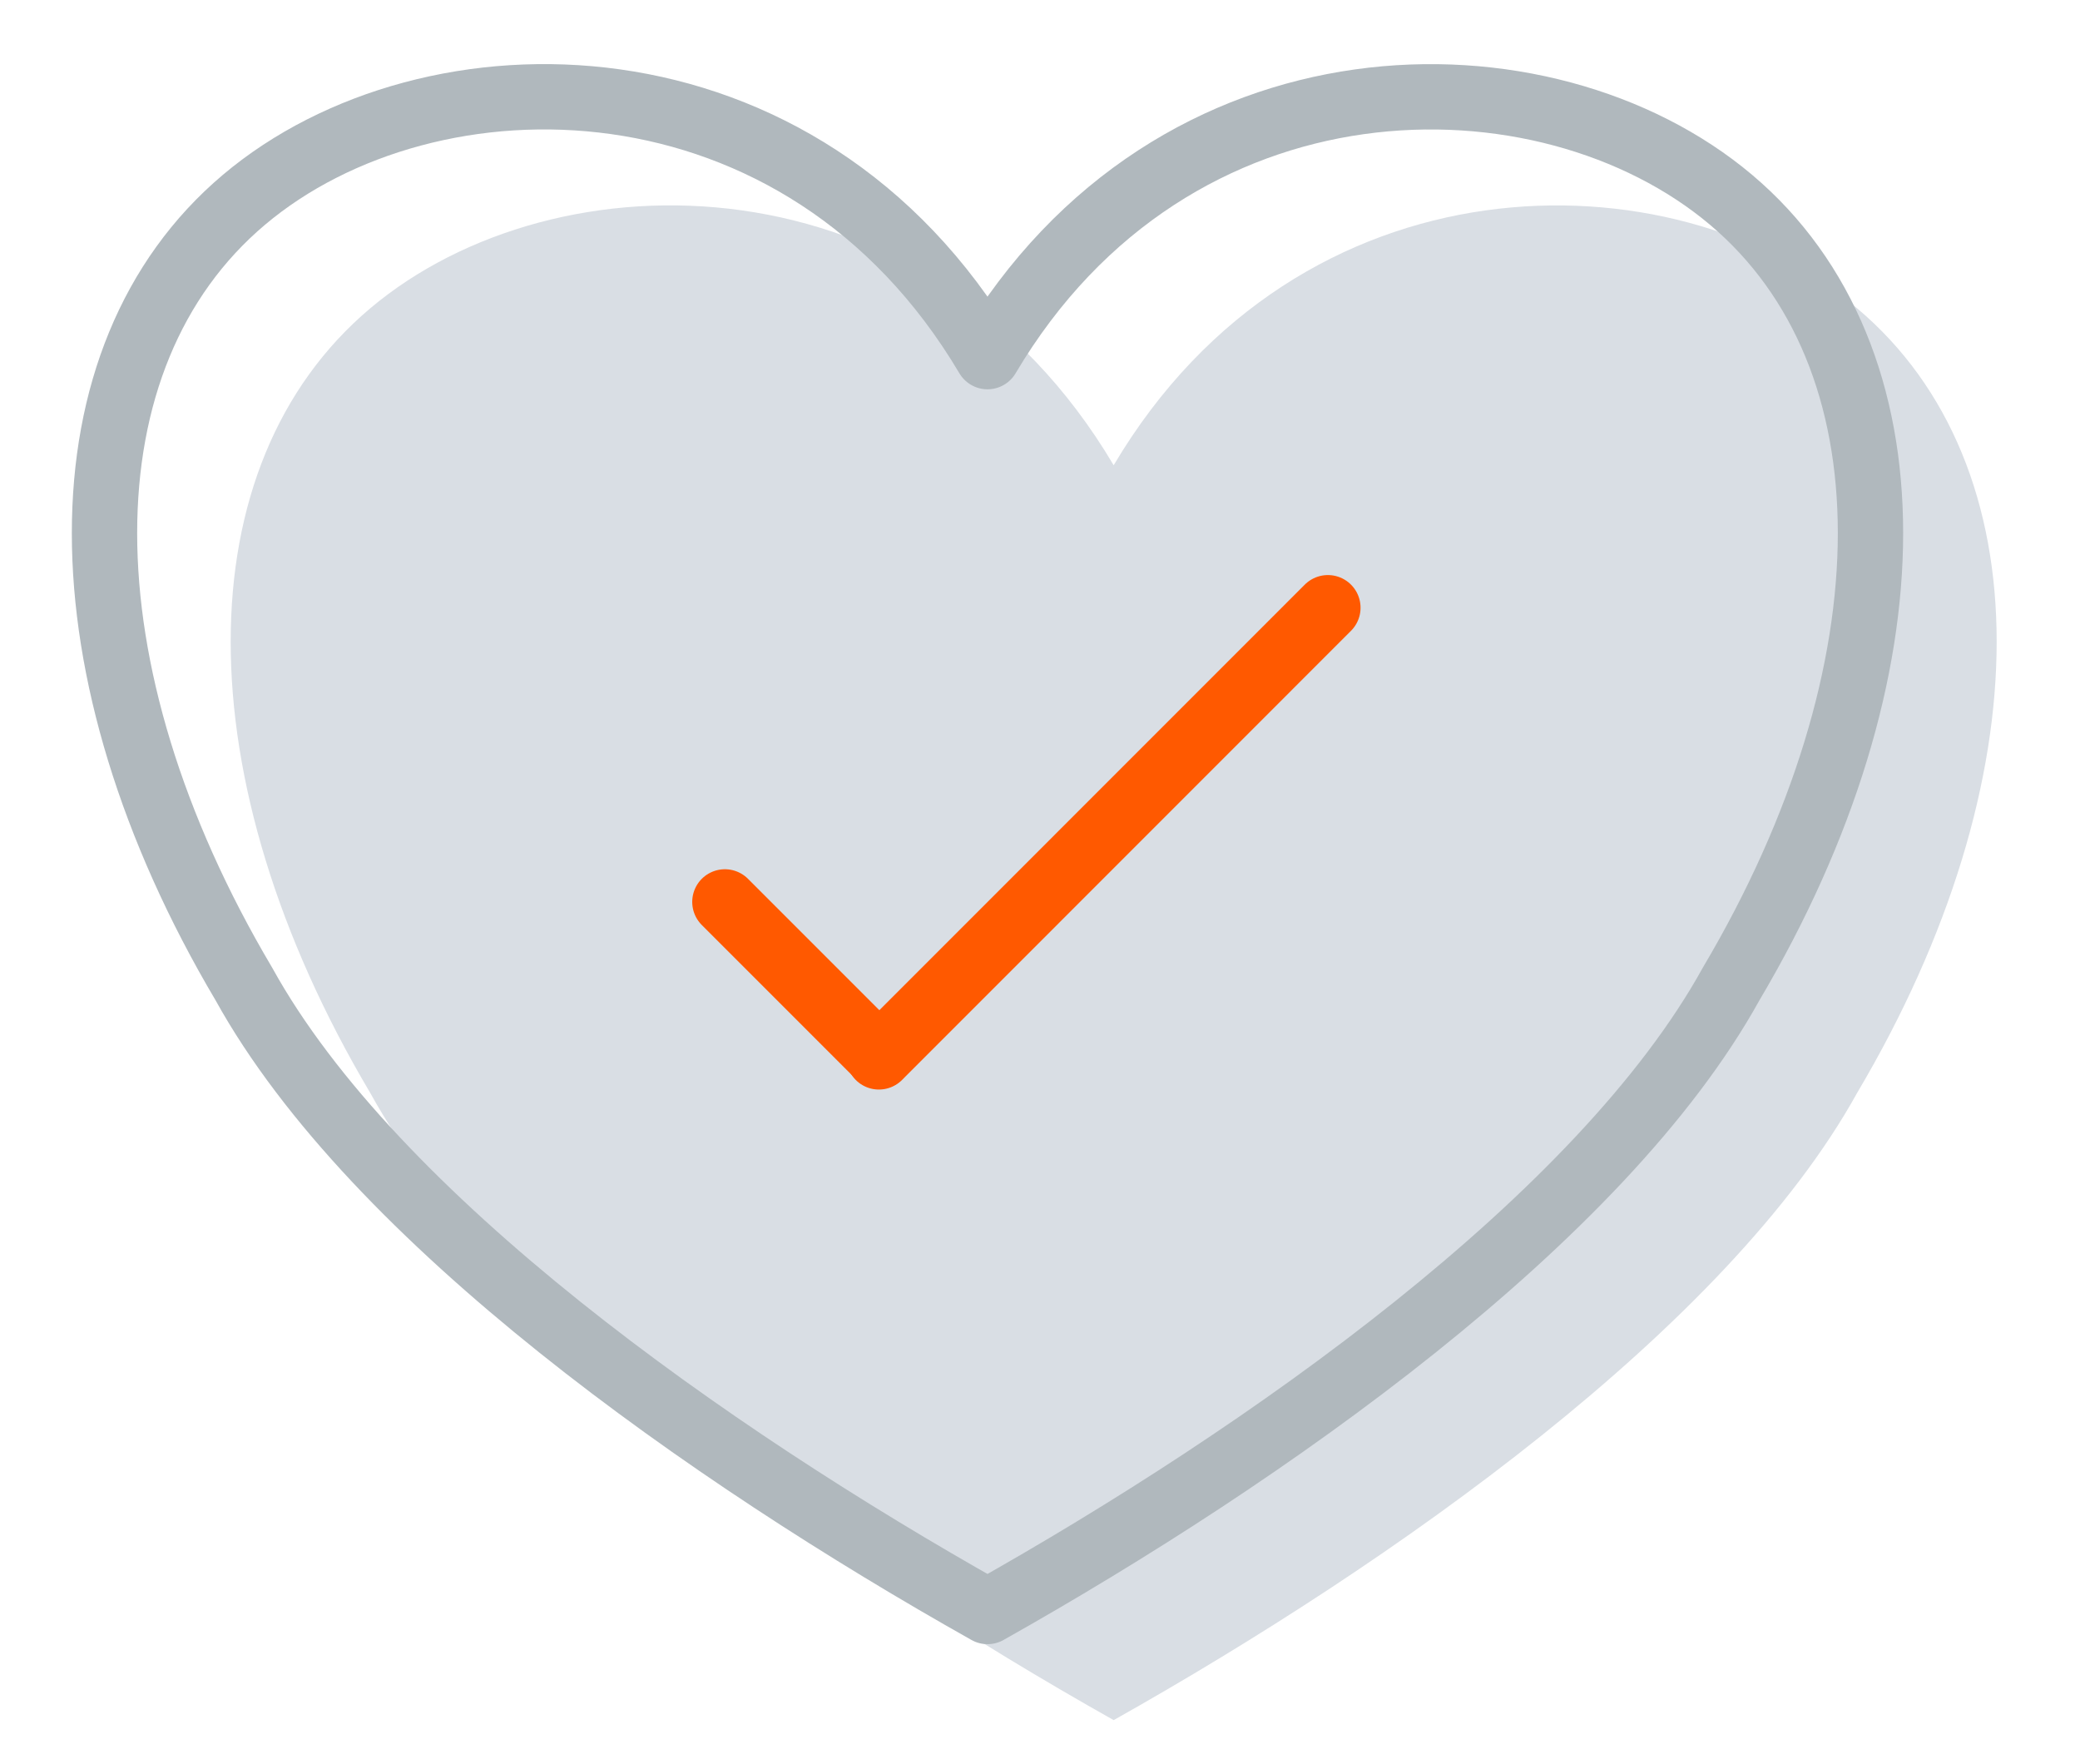
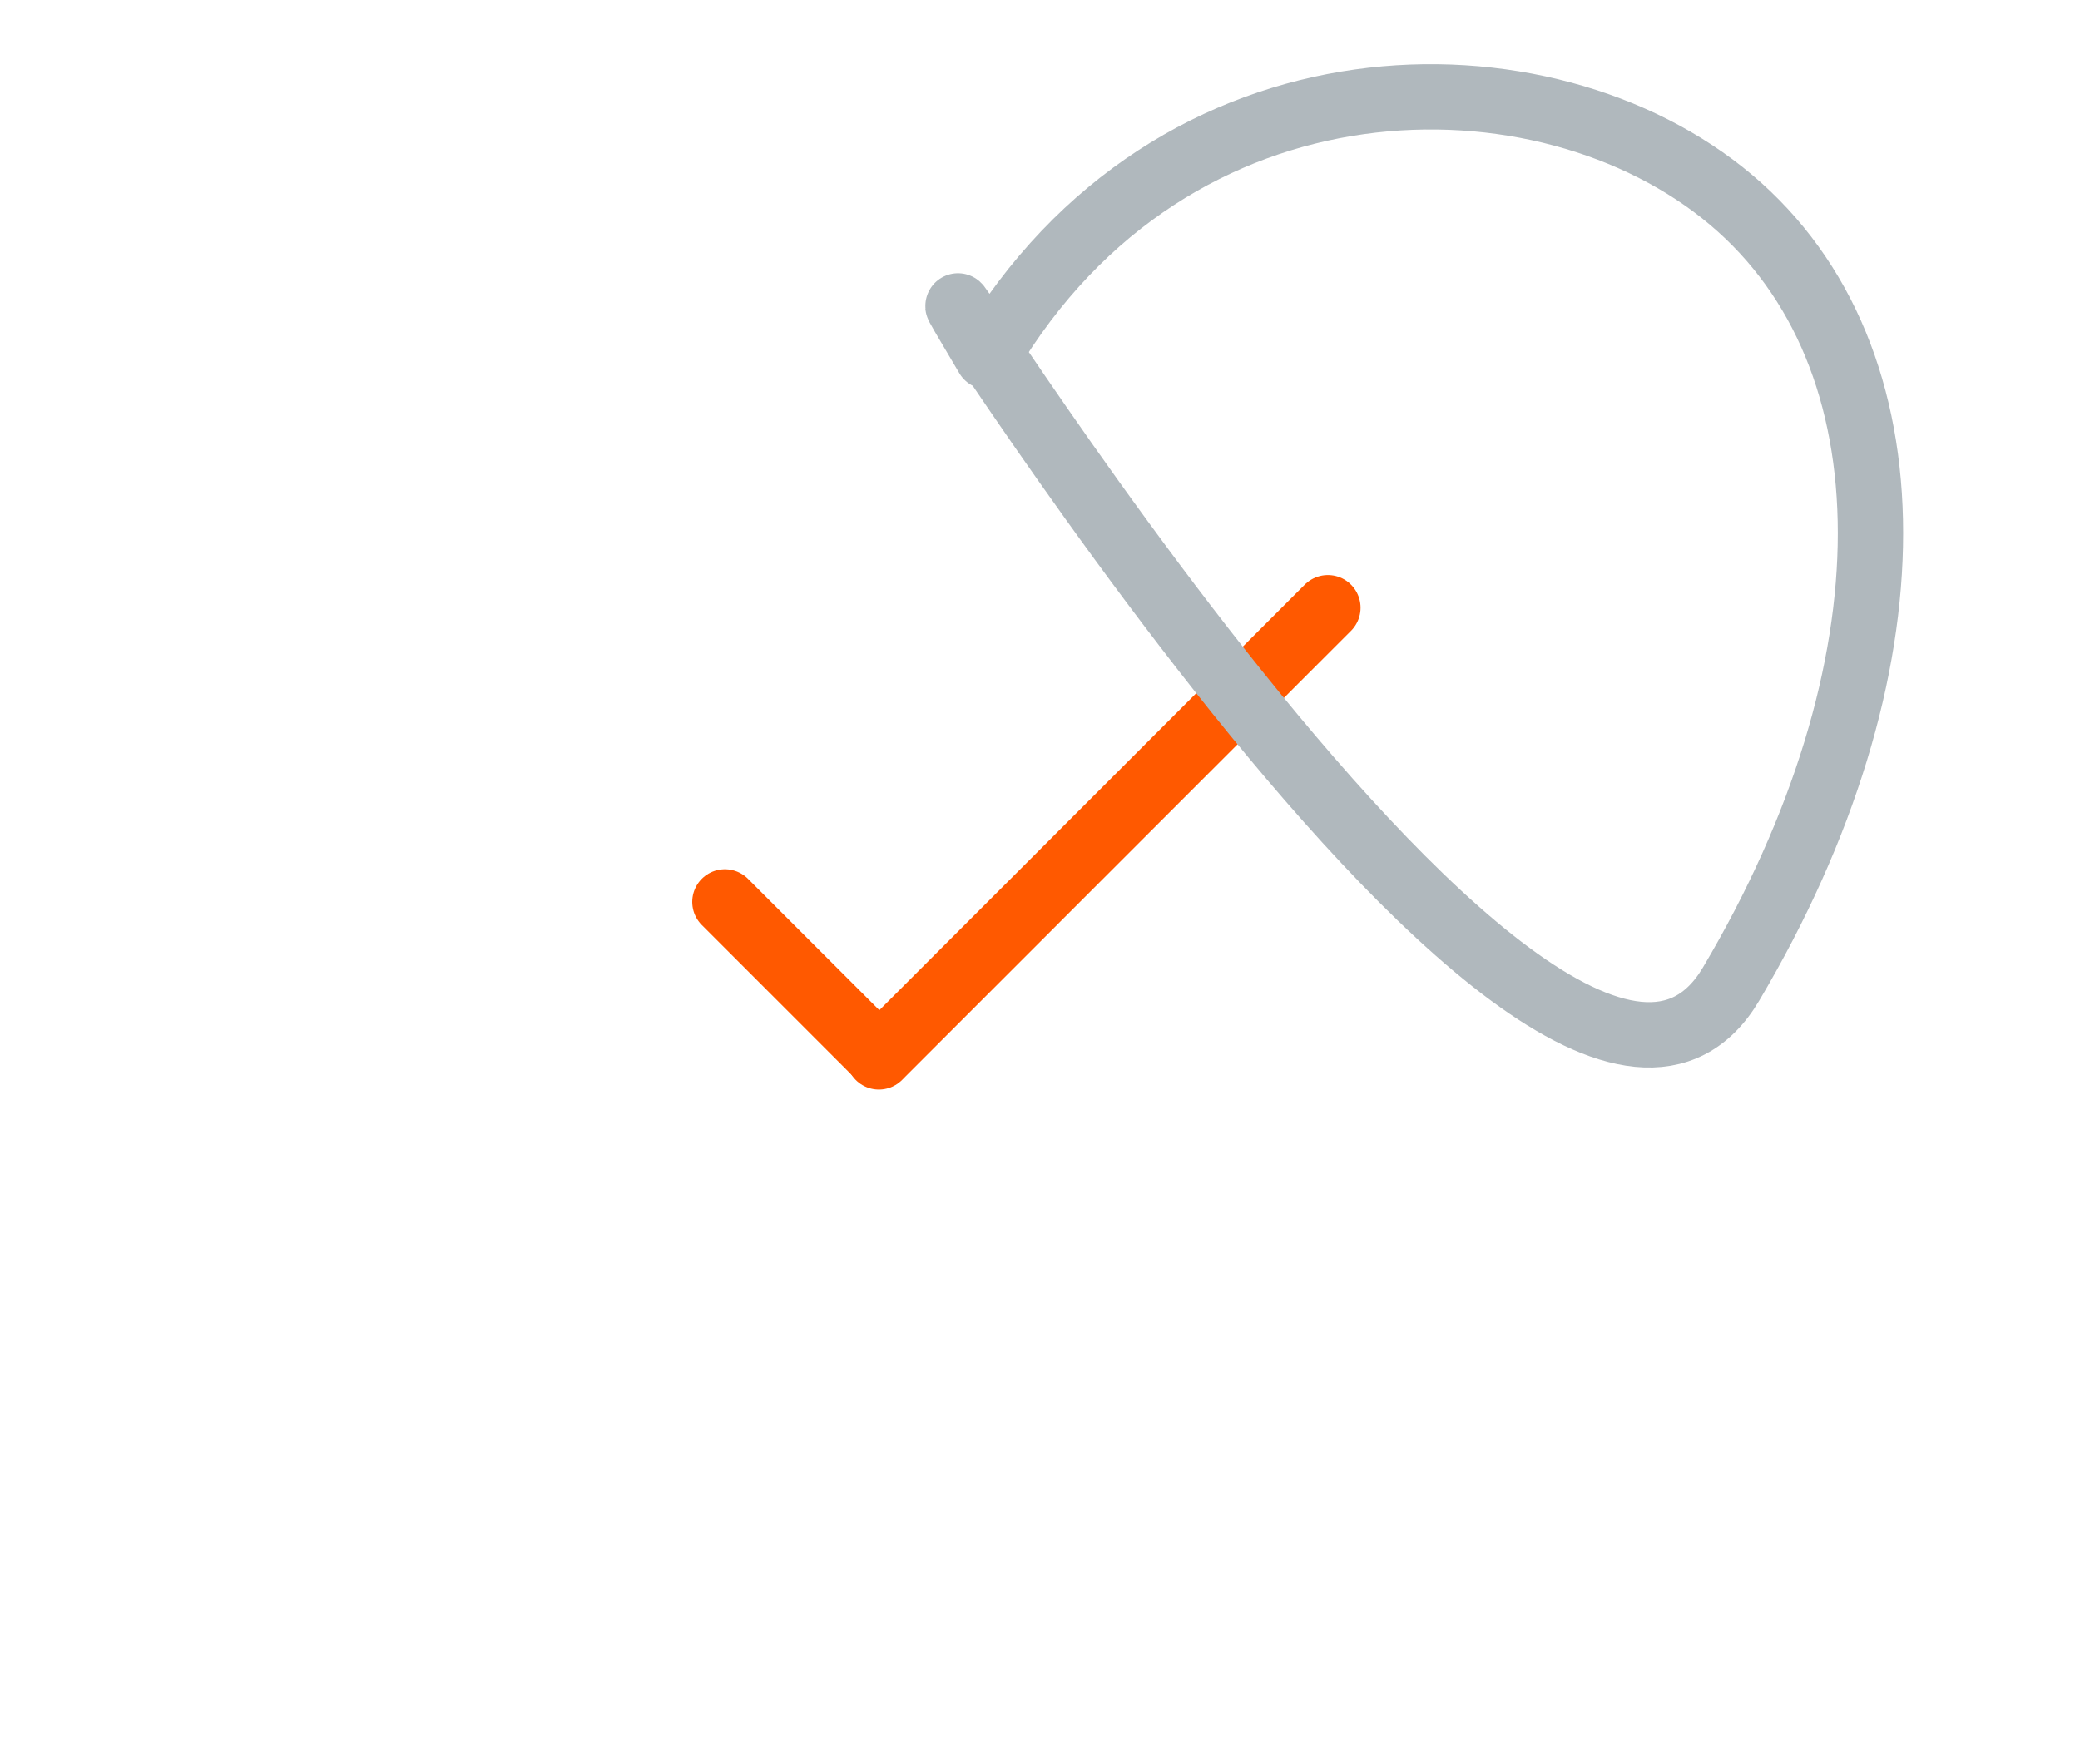
<svg xmlns="http://www.w3.org/2000/svg" contentScriptType="text/ecmascript" width="92" zoomAndPan="magnify" contentStyleType="text/css" viewBox="0 0 89.854 80.975" height="78" preserveAspectRatio="xMidYMid meet" version="1.0">
  <g transform="translate(-45 -3460.065)">
-     <path fill="#d9dee4" d="M57.222-120.389c8.536-14.4,25.607-14.4,34.143-7.2s8.536,21.605,0,36.009c-5.975,10.8-21.339,21.606-34.143,28.807-12.8-7.2-28.168-18-34.143-28.807-8.536-14.4-8.536-28.807,0-36.009S48.686-134.793,57.222-120.389Z" fill-rule="evenodd" transform="translate(36.088 3601.815)" />
    <path stroke-linecap="round" transform="translate(17.508 3576.752)" fill="none" stroke-linejoin="round" d="M57.95-75.277l7.083,7.083" stroke="#ff5900" stroke-width="3" />
    <path stroke-linecap="round" transform="translate(11.129 3588.943)" fill="none" stroke-linejoin="round" d="M92.017-100.975,71.4-80.353" stroke="#ff5900" stroke-width="3" />
-     <path stroke-linecap="round" transform="translate(43.221 3610.12)" fill="none" stroke-linejoin="round" d="M44.295-133.681c8.536-14.4,25.607-14.4,34.143-7.2s8.536,21.606,0,36.009c-5.975,10.8-21.34,21.606-34.143,28.807-12.8-7.2-28.168-18-34.143-28.807-8.536-14.4-8.536-28.807,0-36.009S35.759-148.084,44.295-133.681Z" stroke="#b0b8bd" stroke-width="3" />
+     <path stroke-linecap="round" transform="translate(43.221 3610.12)" fill="none" stroke-linejoin="round" d="M44.295-133.681c8.536-14.4,25.607-14.4,34.143-7.2s8.536,21.606,0,36.009S35.759-148.084,44.295-133.681Z" stroke="#b0b8bd" stroke-width="3" />
    <path fill="none" d="M0-73.09H89.854v-80.975H0Z" fill-rule="evenodd" transform="translate(45 3614.13)" />
  </g>
</svg>